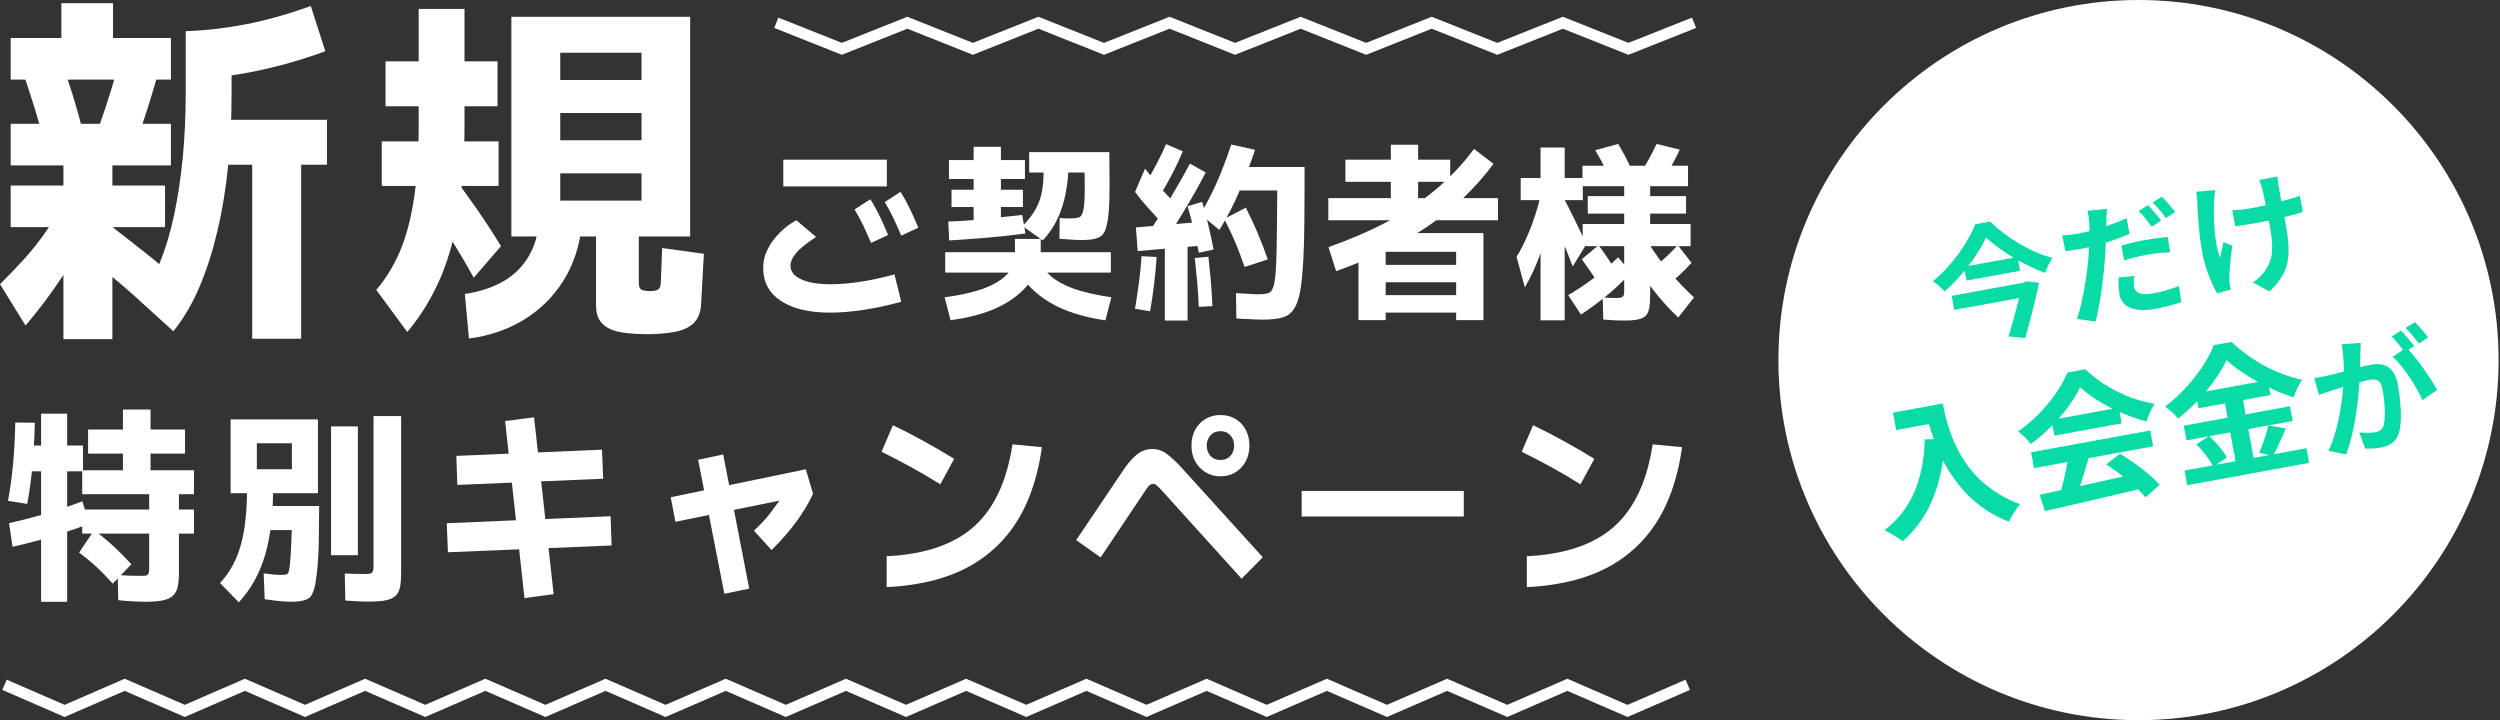
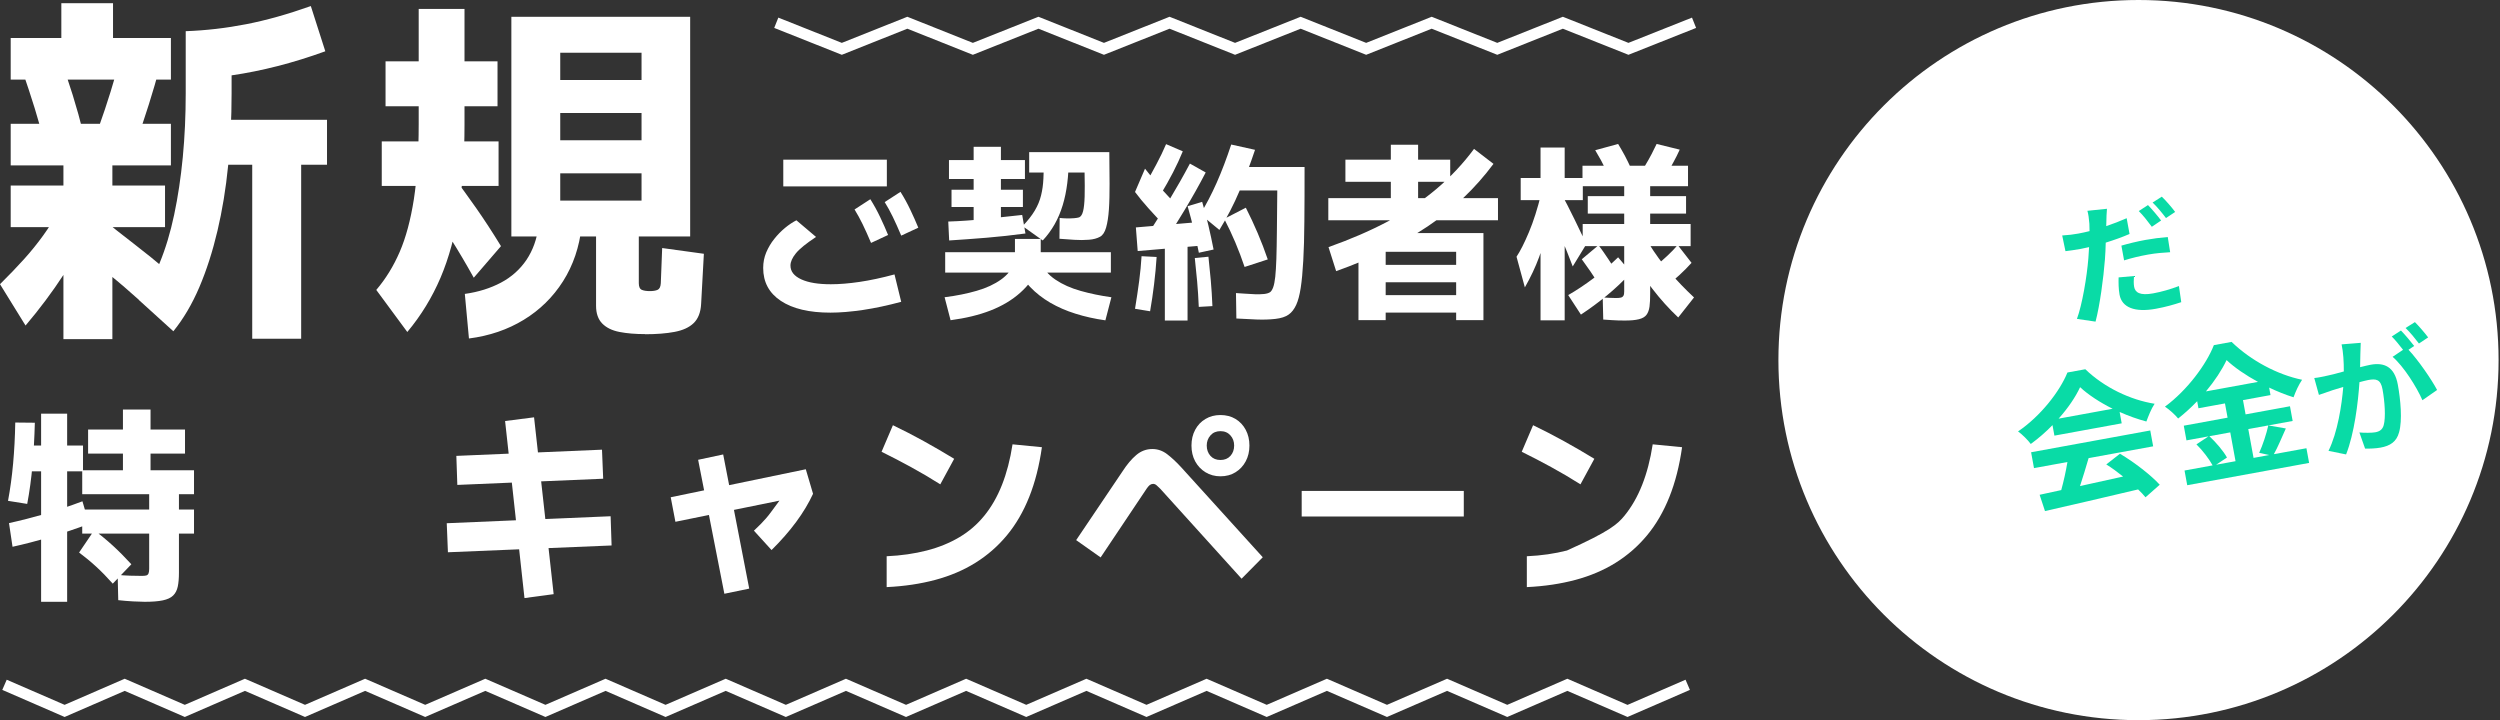
<svg xmlns="http://www.w3.org/2000/svg" fill="none" height="100%" overflow="visible" preserveAspectRatio="none" style="display: block;" viewBox="0 0 243 70" width="100%">
  <rect x="0" y="0" width="243" height="70" fill="#333333" stroke="none" />
  <g id="Frame 2147236888">
    <g clip-path="url(#clip0_0_2220)" id="Layer_1">
      <path d="M2.48 31.638L0 27.623C0.869 26.76 1.649 25.955 2.328 25.2C3.007 24.445 3.635 23.671 4.205 22.878C4.776 22.086 5.341 21.191 5.899 20.195L9.248 21.73C8.335 23.31 7.32 24.959 6.203 26.665C5.087 28.378 3.85 30.033 2.486 31.638H2.48ZM1.04 7.738V3.691H16.612V7.738H1.04ZM1.04 16.079V12.032H16.612V16.079H1.04ZM1.04 22.079V18.032H16.041V22.079H1.04ZM4.32 13.947C4.053 12.831 3.736 11.696 3.381 10.548C3.026 9.4 2.632 8.207 2.207 6.97L5.791 5.505C6.73 8.017 7.497 10.497 8.1 12.939L4.313 13.947H4.32ZM5.962 5.124V0.31H10.986V5.124H5.962ZM6.165 32.964V14.753H10.923V32.964H6.165ZM13.796 29.405C12.61 28.334 11.538 27.414 10.58 26.646C9.622 25.879 8.646 25.124 7.669 24.375L9.813 21.166C10.84 22.003 11.912 22.853 13.029 23.709C14.145 24.572 15.242 25.454 16.308 26.361L13.796 29.399V29.405ZM13.263 13.707L9.616 12.311C10.016 11.195 10.396 10.059 10.751 8.911C11.107 7.763 11.443 6.59 11.754 5.403L15.54 6.488C15.204 7.719 14.849 8.943 14.468 10.148C14.088 11.36 13.688 12.546 13.263 13.707ZM16.847 32.196L13.498 29.158C14.259 28.181 14.925 26.989 15.509 25.581C16.092 24.172 16.562 22.606 16.93 20.868C17.297 19.136 17.576 17.271 17.767 15.286C17.957 13.294 18.052 11.22 18.052 9.057V3.031C20.019 2.961 21.979 2.733 23.932 2.352C25.886 1.972 27.979 1.382 30.212 0.589L31.62 4.985C28.474 6.127 25.436 6.9 22.511 7.325V9.07C22.511 11.512 22.397 13.852 22.175 16.098C21.953 18.343 21.604 20.462 21.135 22.447C20.666 24.433 20.082 26.253 19.378 27.909C18.674 29.558 17.83 30.991 16.847 32.203V32.196ZM19.359 16.009V11.645H31.785V16.009H19.359ZM24.516 32.926V14.645H29.273V32.926H24.516Z" fill="white" id="Vector" />
      <path d="M39.587 32.266L36.574 28.181C37.487 27.109 38.248 25.879 38.851 24.483C39.454 23.088 39.91 21.381 40.227 19.371C40.538 17.36 40.697 14.924 40.697 12.064V0.868H45.15V12.07C45.15 15.235 44.966 18.032 44.598 20.462C44.23 22.891 43.64 25.067 42.822 26.989C42.004 28.904 40.931 30.668 39.587 32.273V32.266ZM37.107 18.07V13.745H48.461V18.07H37.107ZM37.475 10.326V5.962H48.359V10.326H37.475ZM46.05 26.995C45.289 25.625 44.547 24.369 43.824 23.227C43.101 22.086 42.346 21.02 41.566 20.018L43.875 16.916C44.699 18.007 45.505 19.111 46.285 20.227C47.065 21.343 47.871 22.574 48.695 23.925L46.05 26.995ZM45.581 32.894L45.181 28.568C46.501 28.384 47.668 28.016 48.695 27.471C49.723 26.925 50.548 26.183 51.175 25.257C51.797 24.325 52.19 23.234 52.349 21.978L56.535 22.016C56.313 24.014 55.711 25.79 54.728 27.338C53.744 28.885 52.469 30.135 50.909 31.086C49.349 32.038 47.573 32.647 45.581 32.901V32.894ZM49.704 22.986V1.636H67.084V22.986H52.546V19.498H62.358V5.124H54.455V22.986H49.698H49.704ZM52.114 10.985V7.776H64.604V10.985H52.114ZM52.114 16.846V13.637H64.604V16.846H52.114ZM62.694 32.475C61.756 32.475 60.931 32.406 60.214 32.266C59.498 32.127 58.939 31.854 58.54 31.448C58.14 31.042 57.937 30.465 57.937 29.723V21.699H62.092V27.528C62.092 27.877 62.193 28.092 62.39 28.175C62.593 28.257 62.847 28.295 63.157 28.295C63.468 28.295 63.722 28.257 63.912 28.175C64.103 28.092 64.21 27.877 64.23 27.528L64.363 24.109L68.416 24.667L68.149 29.551C68.105 30.363 67.864 30.979 67.426 31.404C66.989 31.828 66.373 32.108 65.568 32.26C64.762 32.412 63.804 32.488 62.688 32.488L62.694 32.475Z" fill="white" id="Vector_2" />
      <path d="M86.944 26.665L87.597 29.336C86.278 29.691 85.035 29.957 83.874 30.129C82.707 30.3 81.654 30.389 80.715 30.389C78.653 30.389 77.049 30.008 75.901 29.247C74.752 28.486 74.182 27.42 74.182 26.044C74.182 25.505 74.283 24.997 74.48 24.528C74.683 24.058 74.936 23.621 75.26 23.221C75.577 22.821 75.926 22.466 76.3 22.155C76.674 21.845 77.049 21.597 77.41 21.413L79.32 23.031C78.368 23.659 77.715 24.185 77.359 24.623C77.004 25.061 76.833 25.454 76.833 25.809C76.833 26.386 77.182 26.83 77.886 27.154C78.59 27.477 79.541 27.629 80.753 27.629C81.59 27.629 82.523 27.553 83.55 27.401C84.578 27.249 85.713 27.008 86.95 26.672L86.944 26.665ZM86.202 15.521V18.115H76.135V15.521H86.202ZM84.667 23.614C84.375 22.916 84.096 22.308 83.848 21.794C83.595 21.28 83.335 20.798 83.062 20.36L84.597 19.364C84.952 19.929 85.269 20.506 85.548 21.096C85.834 21.686 86.088 22.27 86.322 22.84L84.66 23.614H84.667ZM87.597 22.898C87.305 22.2 87.026 21.591 86.779 21.077C86.531 20.563 86.265 20.081 85.992 19.643L87.527 18.648C87.883 19.212 88.2 19.789 88.479 20.379C88.764 20.969 89.018 21.553 89.259 22.13L87.597 22.904V22.898Z" fill="white" id="Vector_3" />
      <path d="M92.399 31.137L91.815 28.892C92.97 28.746 94.01 28.537 94.942 28.264C95.875 27.997 96.661 27.629 97.308 27.166C97.955 26.703 98.431 26.101 98.736 25.352L101.101 25.866C100.607 26.881 99.96 27.75 99.16 28.46C98.361 29.171 97.403 29.742 96.281 30.179C95.164 30.617 93.87 30.928 92.399 31.124V31.137ZM107.977 24.515V26.5H91.872V24.515H107.977ZM99.357 20.893L99.674 22.695C98.393 22.866 97.137 23.005 95.906 23.107C94.676 23.208 93.458 23.297 92.259 23.373L92.171 21.534C93.338 21.496 94.517 21.413 95.71 21.286C96.902 21.16 98.12 21.026 99.357 20.893ZM99.624 15.559V17.398H92.24V15.559H99.624ZM99.427 18.445V20.119H92.488V18.445H99.427ZM97.289 22.365H94.638V14.271H97.289V22.365ZM98.653 27.179V23.227H101.159V27.179H98.653ZM107.444 31.137C106.411 30.991 105.44 30.776 104.539 30.49C103.639 30.211 102.82 29.849 102.085 29.424C101.349 28.993 100.696 28.486 100.125 27.89C99.554 27.293 99.078 26.621 98.704 25.872L101.07 25.359C101.387 26.107 101.894 26.716 102.586 27.179C103.277 27.648 104.095 28.01 105.04 28.276C105.986 28.543 106.975 28.746 108.028 28.892L107.444 31.137ZM101.355 23.373L99.395 21.978C99.903 21.451 100.296 20.95 100.581 20.468C100.867 19.986 101.07 19.498 101.19 18.997C101.317 18.495 101.393 17.95 101.419 17.366C101.45 16.783 101.463 16.117 101.463 15.368H103.88C103.88 16.225 103.835 17.037 103.74 17.798C103.645 18.559 103.499 19.276 103.296 19.942C103.093 20.608 102.833 21.229 102.51 21.8C102.186 22.371 101.799 22.898 101.355 23.373ZM102.979 23.208L102.998 21.185C103.207 21.21 103.442 21.223 103.689 21.229C103.937 21.229 104.171 21.229 104.387 21.21C104.603 21.191 104.774 21.166 104.888 21.128C105.066 21.052 105.193 20.855 105.275 20.532C105.358 20.208 105.408 19.732 105.427 19.104C105.446 18.476 105.44 17.703 105.421 16.77H100.036V14.785H107.825C107.838 15.889 107.844 16.91 107.85 17.849C107.85 18.787 107.838 19.618 107.787 20.341C107.736 21.064 107.647 21.654 107.514 22.117C107.381 22.58 107.184 22.872 106.924 23.012C106.639 23.17 106.277 23.272 105.84 23.303C105.396 23.341 104.926 23.341 104.425 23.31C103.924 23.278 103.448 23.246 102.985 23.208H102.979Z" fill="white" id="Vector_4" />
      <path d="M114.669 20.208L113.255 21.991C112.677 21.388 112.138 20.811 111.637 20.253C111.136 19.694 110.698 19.162 110.324 18.66L111.295 16.396C111.967 17.252 112.563 17.982 113.09 18.578C113.616 19.174 114.143 19.713 114.669 20.208ZM111.789 30.255L110.324 30.014C110.489 29.018 110.622 28.111 110.73 27.293C110.838 26.475 110.914 25.676 110.959 24.902L112.424 24.978C112.367 25.872 112.284 26.76 112.176 27.636C112.069 28.511 111.942 29.386 111.789 30.255ZM116.908 21.553L117.086 23.849L110.584 24.401L110.407 22.105L116.908 21.553ZM112.779 18.959L111.263 18.02C111.688 17.284 112.075 16.593 112.417 15.939C112.766 15.292 113.071 14.645 113.343 14.011L114.967 14.709C114.695 15.368 114.384 16.053 114.022 16.751C113.661 17.449 113.248 18.185 112.779 18.959ZM113.064 23.76L111.58 22.764C112.297 21.648 113.001 20.525 113.68 19.396C114.358 18.267 115.024 17.1 115.659 15.901L117.194 16.764C116.559 17.988 115.887 19.18 115.189 20.341C114.492 21.502 113.781 22.637 113.064 23.754V23.76ZM115.43 31.156H113.223V23.139H115.43V31.156ZM117.955 24.255L116.528 24.566C116.375 23.792 116.204 23.031 116.027 22.276C115.843 21.521 115.646 20.779 115.437 20.043L116.851 19.618C117.073 20.379 117.276 21.147 117.46 21.927C117.644 22.707 117.809 23.481 117.961 24.255H117.955ZM117.847 29.754L116.521 29.83C116.483 28.961 116.433 28.137 116.363 27.363C116.293 26.589 116.217 25.828 116.134 25.079L117.46 24.953C117.543 25.701 117.619 26.469 117.688 27.249C117.758 28.029 117.809 28.866 117.847 29.748V29.754ZM118.519 22.346L116.667 20.817C117.232 19.897 117.765 18.882 118.259 17.766C118.754 16.65 119.223 15.413 119.674 14.049L121.989 14.563C121.539 15.914 121.044 17.239 120.486 18.546C119.934 19.853 119.281 21.122 118.526 22.346H118.519ZM123.232 25.213L120.974 25.948C120.701 25.137 120.403 24.344 120.073 23.564C119.744 22.783 119.382 22.022 118.995 21.274L121.095 20.189C121.507 21.001 121.894 21.826 122.249 22.663C122.604 23.5 122.934 24.35 123.226 25.213H123.232ZM120.175 30.953L120.137 28.486C120.384 28.498 120.67 28.517 120.993 28.543C121.317 28.568 121.647 28.587 121.983 28.6C122.319 28.613 122.617 28.6 122.883 28.575C123.15 28.543 123.346 28.479 123.473 28.384C123.581 28.295 123.676 28.137 123.759 27.909C123.841 27.68 123.905 27.344 123.955 26.906C124 26.469 124.038 25.891 124.063 25.162C124.089 24.433 124.101 23.526 124.114 22.441C124.127 21.356 124.139 20.049 124.152 18.515H119.775V16.231H126.803C126.803 18.254 126.803 20.011 126.784 21.508C126.772 23.005 126.74 24.28 126.677 25.346C126.619 26.405 126.537 27.287 126.429 27.985C126.321 28.682 126.175 29.241 125.985 29.646C125.795 30.052 125.554 30.37 125.262 30.573C124.958 30.795 124.52 30.934 123.962 30.998C123.404 31.061 122.795 31.08 122.135 31.055C121.475 31.029 120.822 30.997 120.175 30.959V30.953Z" fill="white" id="Vector_5" />
      <path d="M129.112 21.407V19.257H145.604V21.407H129.112ZM129.873 26.355L129.131 24.02C131.275 23.259 133.21 22.422 134.942 21.502C136.673 20.582 138.227 19.542 139.604 18.381C140.98 17.221 142.204 15.92 143.276 14.474L145.166 15.927C143.409 18.293 141.285 20.322 138.773 22.003C136.261 23.684 133.299 25.137 129.873 26.355ZM130.774 17.671V15.521H140.961V17.671H130.774ZM132.043 31.118V23.652L133.33 22.657H144.19V31.118H141.538V24.477H134.688V31.118H132.036H132.043ZM133.736 27.439V25.745H142.617V27.439H133.736ZM133.736 30.382V28.689H142.617V30.382H133.736ZM135.189 20.525V14.068H137.84V20.525H135.189Z" fill="white" id="Vector_6" />
      <path d="M148.217 27.934L147.406 24.953C147.767 24.413 148.173 23.614 148.617 22.555C149.061 21.496 149.448 20.271 149.791 18.882L151.046 19.142C150.869 20.221 150.672 21.236 150.444 22.187C150.222 23.139 149.936 24.077 149.594 25.01C149.251 25.942 148.795 26.919 148.217 27.934ZM147.812 19.453V17.303H153.85V19.453H147.812ZM149.74 31.137V14.341H152.087V31.137H149.74ZM152.867 25.891C152.499 24.921 152.118 23.963 151.712 23.005C151.307 22.047 150.894 21.096 150.469 20.157L151.636 18.629C151.858 19.009 152.093 19.441 152.34 19.916C152.588 20.392 152.829 20.874 153.057 21.35C153.286 21.826 153.501 22.276 153.704 22.695C153.907 23.113 154.072 23.456 154.199 23.722L152.873 25.891H152.867ZM157.282 25.01L158.538 26.5C157.77 27.325 156.984 28.067 156.172 28.733C155.36 29.399 154.522 30.014 153.666 30.579L152.429 28.682C153.241 28.219 154.072 27.661 154.928 27.02C155.785 26.373 156.565 25.707 157.288 25.003L157.282 25.01ZM157.066 26.412L155.284 27.496C155.201 27.338 155.1 27.166 154.985 26.982C154.865 26.799 154.738 26.608 154.605 26.405C154.472 26.202 154.326 25.999 154.174 25.796C154.021 25.593 153.882 25.397 153.749 25.2L155.372 23.836C155.55 24.058 155.715 24.287 155.873 24.515C156.032 24.75 156.191 24.978 156.343 25.206C156.495 25.435 156.635 25.65 156.755 25.86C156.876 26.069 156.984 26.253 157.066 26.412ZM153.818 18.096V16.11H164.075V18.096H153.818ZM153.837 23.925V21.775H164.329V23.925H153.837ZM154.332 20.76V19.066H163.885V20.76H154.332ZM158.531 16.364L156.146 16.694C155.981 16.288 155.804 15.92 155.62 15.584C155.436 15.248 155.246 14.918 155.055 14.601L157.282 13.992C157.504 14.36 157.719 14.734 157.929 15.121C158.132 15.508 158.335 15.92 158.538 16.364H158.531ZM157.916 31.156C157.466 31.156 157.06 31.143 156.692 31.118C156.324 31.093 156.032 31.074 155.835 31.061L155.785 28.911C155.994 28.923 156.203 28.936 156.413 28.949C156.622 28.961 156.838 28.968 157.072 28.968C157.282 28.968 157.447 28.955 157.561 28.923C157.675 28.892 157.751 28.828 157.802 28.739C157.853 28.651 157.872 28.511 157.872 28.327V17.512H160.396V28.568C160.396 29.057 160.377 29.469 160.333 29.799C160.288 30.129 160.193 30.395 160.041 30.598C159.889 30.801 159.641 30.947 159.299 31.029C158.956 31.118 158.499 31.156 157.922 31.156H157.916ZM164.659 28.911L163.124 30.858C162.229 30.014 161.392 29.088 160.618 28.08C159.838 27.071 159.127 26.05 158.48 25.01L160.263 23.665C160.884 24.674 161.563 25.6 162.286 26.443C163.009 27.287 163.802 28.111 164.659 28.911ZM161.995 16.954L159.876 16.142C160.136 15.711 160.358 15.324 160.536 14.975C160.72 14.626 160.878 14.296 161.024 13.992L163.269 14.544C163.079 14.962 162.876 15.375 162.654 15.774C162.432 16.18 162.21 16.573 162.001 16.954H161.995ZM162.014 27.769L160.954 25.822C161.341 25.517 161.715 25.194 162.064 24.864C162.419 24.534 162.756 24.185 163.073 23.817L164.418 25.549C164.05 25.955 163.669 26.342 163.269 26.71C162.87 27.078 162.451 27.433 162.014 27.775V27.769Z" fill="white" id="Vector_7" />
      <path d="M2.645 48.98L0.78 48.682C0.996 47.521 1.161 46.31 1.275 45.054C1.389 43.798 1.459 42.472 1.484 41.07L3.387 41.089C3.349 42.529 3.273 43.906 3.159 45.206C3.045 46.506 2.873 47.769 2.645 48.98ZM8.011 48.72L8.658 50.921C7.326 51.416 6.045 51.847 4.802 52.215C3.565 52.583 2.372 52.894 1.218 53.147L0.875 50.845C1.979 50.604 3.114 50.312 4.288 49.976C5.461 49.633 6.698 49.221 8.011 48.726V48.72ZM8.068 43.309V45.815H2.398V43.309H8.068ZM6.527 58.495H3.996V40.208H6.527V58.495ZM12.768 54.847L10.961 56.731C10.415 56.116 9.876 55.564 9.337 55.069C8.798 54.575 8.246 54.124 7.688 53.706L9.153 51.543C9.775 51.999 10.383 52.5 10.986 53.052C11.589 53.604 12.179 54.207 12.768 54.847ZM7.992 48.035V45.713H18.858V48.035H7.992ZM7.992 51.866V49.526H18.858V51.866H7.992ZM8.563 44.09V41.749H17.983V44.09H8.563ZM14.062 58.495C13.809 58.495 13.434 58.482 12.94 58.456C12.445 58.431 11.963 58.387 11.494 58.336L11.437 55.875C11.792 55.913 12.198 55.945 12.648 55.957C13.098 55.97 13.473 55.976 13.783 55.976C13.961 55.976 14.101 55.964 14.208 55.938C14.316 55.913 14.392 55.843 14.437 55.735C14.481 55.627 14.5 55.475 14.5 55.272V47.179H17.393V55.672C17.393 56.205 17.355 56.655 17.278 57.017C17.202 57.378 17.05 57.67 16.828 57.886C16.606 58.108 16.27 58.26 15.826 58.355C15.382 58.45 14.792 58.495 14.056 58.495H14.062ZM14.633 46.437H11.95V39.808H14.633V46.437Z" fill="white" id="Vector_8" />
-       <path d="M23.215 58.552L21.389 56.668C22.036 55.976 22.549 55.184 22.943 54.295C23.33 53.407 23.602 52.399 23.767 51.27C23.932 50.141 24.015 48.853 24.015 47.413H26.546C26.546 48.657 26.488 49.811 26.362 50.889C26.241 51.961 26.051 52.957 25.791 53.864C25.531 54.771 25.188 55.615 24.763 56.389C24.338 57.163 23.818 57.886 23.209 58.552H23.215ZM22.416 40.766H30.903V47.94H22.416V40.766ZM25.727 58.234L25.632 55.729C25.772 55.742 25.962 55.767 26.197 55.799C26.431 55.831 26.672 55.856 26.92 55.868C27.167 55.881 27.389 55.881 27.586 55.868C27.782 55.856 27.903 55.824 27.954 55.767C28.03 55.716 28.087 55.52 28.138 55.177C28.182 54.835 28.22 54.435 28.252 53.978C28.284 53.515 28.303 53.059 28.322 52.608C28.334 52.151 28.347 51.796 28.36 51.524H24.535V49.183H31.024C31.011 49.621 31.005 50.154 31.005 50.769C31.005 51.384 30.998 52.031 30.986 52.722C30.973 53.407 30.941 54.086 30.89 54.746C30.84 55.406 30.77 56.014 30.681 56.56C30.592 57.105 30.459 57.543 30.282 57.86C30.167 58.076 29.945 58.228 29.616 58.33C29.286 58.431 28.892 58.482 28.448 58.488C27.998 58.495 27.535 58.469 27.059 58.418C26.584 58.368 26.14 58.304 25.74 58.241L25.727 58.234ZM24.966 43.087V45.612H28.372V43.087H24.966ZM34.785 53.966H32.178V41.444H34.785V53.966ZM38.991 40.449V55.672C38.991 56.205 38.959 56.649 38.895 57.004C38.832 57.359 38.699 57.645 38.496 57.867C38.293 58.089 37.976 58.241 37.557 58.336C37.132 58.431 36.555 58.475 35.832 58.475C35.438 58.475 35.09 58.463 34.773 58.444C34.455 58.425 34.062 58.399 33.567 58.374L33.51 55.748C33.891 55.761 34.246 55.773 34.582 55.78C34.918 55.786 35.242 55.792 35.546 55.792C35.737 55.792 35.889 55.773 36.003 55.742C36.117 55.71 36.193 55.64 36.244 55.539C36.288 55.437 36.307 55.298 36.307 55.107V40.442H38.991V40.449Z" fill="white" id="Vector_9" />
      <path d="M59.352 50.179L59.447 53.02L43.538 53.68L43.424 50.858L59.352 50.179ZM58.514 43.709L58.629 46.532L44.452 47.134L44.357 44.312L58.514 43.709ZM53.814 57.752L50.979 58.133L49.095 40.924L51.911 40.563L53.814 57.746V57.752Z" fill="white" id="Vector_10" />
      <path d="M74.994 53.465L73.281 51.581C73.547 51.327 73.763 51.111 73.941 50.94C74.112 50.769 74.277 50.585 74.442 50.401C74.607 50.217 74.797 49.976 75.013 49.678C75.228 49.386 75.514 48.999 75.869 48.517L76.287 48.555L65.65 50.718L65.194 48.333L78.324 45.612L79.028 47.997C78.191 49.811 76.846 51.638 74.994 53.465ZM72.824 57.213L70.408 57.714L67.858 44.692L70.293 44.172L72.824 57.213Z" fill="white" id="Vector_11" />
      <path d="M92.748 44.591L91.397 47.077C90.445 46.474 89.494 45.916 88.542 45.396C87.591 44.876 86.639 44.381 85.688 43.912L86.792 41.33C87.794 41.812 88.79 42.326 89.779 42.872C90.769 43.417 91.758 43.994 92.748 44.597V44.591ZM86.183 57.074V54.067C87.603 54.004 88.904 53.813 90.084 53.509C91.263 53.205 92.316 52.773 93.255 52.215C94.188 51.663 94.993 50.965 95.678 50.122C96.363 49.278 96.934 48.289 97.391 47.134C97.847 45.98 98.19 44.673 98.418 43.189L101.273 43.468C101.019 45.269 100.607 46.887 100.036 48.314C99.465 49.741 98.742 50.984 97.867 52.037C96.991 53.09 95.976 53.978 94.816 54.701C93.655 55.425 92.354 55.976 90.915 56.363C89.475 56.75 87.902 56.985 86.183 57.067V57.074Z" fill="white" id="Vector_12" />
      <path d="M122.738 54.169L120.682 56.249L112.785 47.515C112.658 47.394 112.538 47.286 112.436 47.185C112.329 47.084 112.208 47.033 112.081 47.033C111.967 47.033 111.866 47.071 111.764 47.141C111.669 47.217 111.574 47.325 111.472 47.47L106.981 54.181L104.603 52.5L109.113 45.809C109.544 45.142 109.988 44.616 110.445 44.229C110.901 43.842 111.422 43.645 112.005 43.645C112.525 43.645 113.001 43.81 113.432 44.134C113.864 44.464 114.327 44.889 114.821 45.428L122.738 54.162V54.169ZM118.627 46.297C118.082 46.297 117.6 46.164 117.175 45.904C116.75 45.644 116.414 45.288 116.172 44.844C115.931 44.394 115.811 43.887 115.811 43.309C115.811 42.732 115.931 42.225 116.172 41.774C116.414 41.324 116.743 40.975 117.175 40.721C117.6 40.468 118.082 40.341 118.627 40.341C119.173 40.341 119.674 40.468 120.092 40.721C120.511 40.975 120.841 41.324 121.082 41.774C121.323 42.225 121.444 42.732 121.444 43.309C121.444 43.887 121.323 44.394 121.082 44.844C120.841 45.295 120.511 45.644 120.092 45.904C119.674 46.164 119.185 46.297 118.627 46.297ZM118.627 44.711C119.033 44.711 119.357 44.578 119.598 44.312C119.839 44.045 119.959 43.709 119.959 43.309C119.959 42.91 119.839 42.593 119.598 42.32C119.357 42.047 119.033 41.908 118.627 41.908C118.221 41.908 117.898 42.047 117.657 42.32C117.416 42.593 117.295 42.922 117.295 43.309C117.295 43.696 117.416 44.045 117.657 44.312C117.898 44.578 118.221 44.711 118.627 44.711Z" fill="white" id="Vector_13" />
      <path d="M142.28 47.718V50.204H126.524V47.718H142.28Z" fill="white" id="Vector_14" />
-       <path d="M154.973 44.591L153.622 47.077C152.67 46.474 151.719 45.916 150.767 45.396C149.816 44.876 148.864 44.381 147.913 43.912L149.017 41.33C150.019 41.812 151.015 42.326 152.004 42.872C152.994 43.417 153.983 43.994 154.973 44.597V44.591ZM148.408 57.074V54.067C149.829 54.004 151.129 53.813 152.309 53.509C153.488 53.205 154.541 52.773 155.48 52.215C156.413 51.663 157.218 50.965 157.903 50.122C158.588 49.278 159.159 48.289 159.616 47.134C160.073 45.98 160.415 44.673 160.643 43.189L163.498 43.468C163.244 45.269 162.832 46.887 162.261 48.314C161.69 49.741 160.967 50.984 160.092 52.037C159.216 53.09 158.201 53.978 157.041 54.701C155.88 55.425 154.579 55.976 153.14 56.363C151.7 56.75 150.127 56.985 148.408 57.067V57.074Z" fill="white" id="Vector_15" />
+       <path d="M154.973 44.591L153.622 47.077C152.67 46.474 151.719 45.916 150.767 45.396C149.816 44.876 148.864 44.381 147.913 43.912L149.017 41.33C150.019 41.812 151.015 42.326 152.004 42.872C152.994 43.417 153.983 43.994 154.973 44.597V44.591ZM148.408 57.074V54.067C149.829 54.004 151.129 53.813 152.309 53.509C156.413 51.663 157.218 50.965 157.903 50.122C158.588 49.278 159.159 48.289 159.616 47.134C160.073 45.98 160.415 44.673 160.643 43.189L163.498 43.468C163.244 45.269 162.832 46.887 162.261 48.314C161.69 49.741 160.967 50.984 160.092 52.037C159.216 53.09 158.201 53.978 157.041 54.701C155.88 55.425 154.579 55.976 153.14 56.363C151.7 56.75 150.127 56.985 148.408 57.067V57.074Z" fill="white" id="Vector_15" />
      <path d="M132.791 5.327L126.423 2.79L120.048 5.327L113.68 2.79L107.305 5.327L100.937 2.79L94.562 5.327L88.193 2.79L81.825 5.327L75.254 2.714L75.653 1.712L81.825 4.167L88.193 1.629L94.562 4.167L100.937 1.629L107.305 4.167L113.68 1.629L120.048 4.167L126.423 1.629L132.791 4.167L139.16 1.629L145.534 4.167L151.909 1.629L158.284 4.167L164.462 1.712L164.862 2.714L158.284 5.327L151.909 2.79L145.534 5.327L139.16 2.79L132.791 5.327Z" fill="white" id="Vector_16" />
      <path d="M53.015 69.69L47.173 67.153L41.331 69.69L35.489 67.153L29.647 69.69L23.805 67.153L17.963 69.69L12.121 67.153L6.28 69.69L0.222 67.058L0.653 66.068L6.28 68.51L12.121 65.973L17.963 68.51L23.805 65.973L29.647 68.51L35.489 65.973L41.331 68.51L47.173 65.973L53.015 68.51L58.857 65.973L64.692 68.51L70.541 65.973L76.383 68.51L82.225 65.973L88.067 68.51L93.909 65.973L99.75 68.51L105.599 65.973L111.441 68.51L117.282 65.973L123.124 68.51L128.973 65.973L134.815 68.51L140.657 65.973L146.505 68.51L152.347 65.973L158.195 68.516L163.834 66.068L164.259 67.058L158.195 69.69L152.347 67.153L146.505 69.69L140.657 67.153L134.815 69.69L128.973 67.153L123.124 69.69L117.282 67.153L111.441 69.69L105.599 67.153L99.75 69.69L93.909 67.153L88.067 69.69L82.225 67.153L76.383 69.69L70.541 67.153L64.692 69.69L58.857 67.153L53.015 69.69Z" fill="white" id="Vector_17" />
    </g>
    <g id="Group 27">
      <circle cx="207.862" cy="35" fill="white" id="Ellipse 22" r="35" />
      <g id="   ">
        <path d="M229.463 33.323C229.448 33.655 229.434 34.063 229.428 34.381C229.422 34.762 229.407 35.233 229.402 35.69C229.814 35.589 230.165 35.5 230.422 35.453C231.721 35.215 232.746 35.623 233.068 37.388C233.333 38.834 233.524 40.85 233.192 42.013C232.945 42.944 232.32 43.337 231.389 43.508C230.923 43.593 230.319 43.615 229.887 43.605L229.334 42.035C229.824 42.084 230.557 42.077 230.876 42.018C231.292 41.942 231.576 41.764 231.698 41.323C231.902 40.564 231.802 39.05 231.58 37.837C231.401 36.857 230.947 36.8 230.187 36.939C229.991 36.975 229.69 37.056 229.339 37.145C229.214 39.093 228.838 42.163 228.04 44.171L226.33 43.825C227.225 42.002 227.618 39.372 227.765 37.61C227.332 37.74 226.949 37.861 226.733 37.925C226.389 38.052 225.767 38.254 225.399 38.385L224.947 36.745C225.407 36.699 225.807 36.6 226.258 36.505C226.636 36.424 227.205 36.282 227.819 36.106C227.822 35.156 227.769 34.241 227.603 33.473L229.463 33.323ZM234.73 31.309C235.134 31.716 235.728 32.405 236.015 32.796L235.123 33.39C234.774 32.934 234.25 32.283 233.821 31.88L234.73 31.309ZM233.373 32.127C233.762 32.524 234.344 33.216 234.66 33.627L234.107 33.994C235.05 34.999 236.344 36.877 236.886 37.905L235.46 38.901C234.892 37.599 233.628 35.601 232.561 34.682L233.576 34.002C233.246 33.581 232.832 33.049 232.479 32.708L233.373 32.127Z" fill="#09DBA6" id="Vector_18" />
        <path d="M216.782 42.027L214.751 42.398C215.414 43.015 216.134 43.867 216.462 44.473L215.404 45.173L217.294 44.828L216.782 42.027ZM214.418 38.044L219.474 37.12C218.284 36.469 217.193 35.728 216.423 35C215.975 35.951 215.273 37.02 214.418 38.044ZM220.479 41.35L222.183 41.647C221.792 42.514 221.402 43.468 221.02 44.146L224.185 43.568L224.446 44.996L212.598 47.163L212.336 45.734L215.067 45.235C214.742 44.643 214.108 43.789 213.493 43.193L214.667 42.413L212.524 42.805L212.263 41.377L216.521 40.598L216.267 39.212L213.69 39.683L213.565 38.996C212.994 39.593 212.361 40.172 211.716 40.681C211.434 40.327 210.862 39.809 210.434 39.526C212.602 37.928 214.459 35.417 215.188 33.547L216.911 33.232C218.81 35.07 221.387 36.423 223.764 36.914C223.421 37.411 223.145 38.041 222.932 38.615C222.165 38.379 221.352 38.05 220.56 37.674L220.693 38.402L218.018 38.891L218.271 40.278L222.585 39.489L222.846 40.918L218.533 41.706L219.045 44.508L220.571 44.228L219.592 44.017C219.934 43.274 220.307 42.149 220.479 41.35Z" fill="#09DBA6" id="Vector_19" />
        <path d="M200.096 40.692L205.348 39.732C204.121 39.117 202.988 38.383 202.185 37.633C201.739 38.597 201.009 39.671 200.096 40.692ZM199.689 42.344L199.502 41.322C198.857 41.99 198.132 42.615 197.391 43.155C197.121 42.785 196.572 42.234 196.155 41.934C198.344 40.448 200.207 38.052 200.955 36.208L202.692 35.89C204.553 37.677 207.071 38.867 209.428 39.246C209.087 39.758 208.833 40.426 208.628 40.97C207.792 40.747 206.895 40.433 206.027 40.042L206.229 41.148L199.689 42.344ZM197.704 45.501L197.423 43.96L209.005 41.842L209.287 43.383L203.012 44.53C202.757 45.431 202.454 46.383 202.177 47.245C203.514 46.957 204.946 46.637 206.365 46.32C205.838 45.895 205.27 45.478 204.731 45.142L206.061 44.103C207.507 44.967 209.076 46.186 209.926 47.116L208.543 48.338C208.354 48.098 208.104 47.84 207.824 47.572C204.566 48.356 201.132 49.129 198.772 49.676L198.251 48.093L200.353 47.636C200.588 46.783 200.811 45.787 200.954 44.907L197.704 45.501Z" fill="#09DBA6" id="Vector_20" />
-         <path d="M183.996 40.105L188.841 39.219C189.325 41.866 190.638 46.908 196.348 49.005C196.038 49.366 195.485 50.22 195.27 50.708C192.051 49.487 190.082 47.112 188.853 44.745C188.377 48.075 187.121 50.707 184.951 52.609C184.579 52.315 183.669 51.772 183.176 51.53C185.82 49.526 186.992 46.519 187.089 42.695L187.971 42.692C187.776 42.178 187.628 41.684 187.499 41.216L184.306 41.8L183.996 40.105Z" fill="#09DBA6" id="Vector_21" />
-         <path d="M221.371 17.162C221.384 17.439 221.426 17.735 221.463 18.007C221.51 18.264 221.626 18.901 221.749 19.575C222.427 19.401 223.063 19.209 223.547 19.019L223.826 20.614C223.347 20.765 222.719 20.93 222.04 21.093C222.078 21.301 222.111 21.485 222.134 21.607C222.663 24.499 222.767 26.317 220.601 28.321L218.987 27.464C219.415 27.17 219.956 26.666 220.23 26.223C220.994 25.07 220.991 23.944 220.612 21.873C220.589 21.75 220.563 21.603 220.531 21.432C220.068 21.529 219.617 21.624 219.163 21.707C218.636 21.804 217.87 21.906 217.265 21.991L216.98 20.435C217.596 20.411 218.206 20.35 218.855 20.231C219.296 20.151 219.772 20.051 220.236 19.953C220.098 19.269 219.969 18.634 219.884 18.308C219.803 18.006 219.679 17.674 219.595 17.487L221.371 17.162ZM215.319 18.484C215.263 18.799 215.221 19.262 215.207 19.531C215.149 20.947 215.191 23.599 215.799 25.058C215.889 24.649 216.002 24.02 216.128 23.529L216.977 23.88C216.814 24.999 216.71 26.297 216.69 27.022C216.675 27.215 216.7 27.489 216.727 27.636C216.749 27.759 216.8 27.965 216.843 28.134L215.508 28.518C215.104 27.832 214.361 26.195 214.083 24.675C213.716 22.665 213.615 20.733 213.581 19.714C213.58 19.36 213.516 18.941 213.472 18.632L215.319 18.484Z" fill="#09DBA6" id="Vector_22" />
        <path d="M207.423 26.83C207.39 27.203 207.388 27.609 207.438 27.878C207.536 28.418 207.978 28.755 209.289 28.515C210.11 28.365 210.94 28.125 211.793 27.804L212.017 29.371C211.336 29.597 210.531 29.833 209.55 30.012C207.491 30.389 206.246 29.882 206.02 28.644C205.915 28.068 205.917 27.46 205.928 26.964L207.423 26.83ZM204.797 20.294C204.762 20.655 204.74 21.229 204.74 21.508C204.74 21.647 204.733 21.813 204.725 21.979C205.394 21.756 206.067 21.493 206.712 21.21L206.992 22.742C206.288 23.048 205.48 23.335 204.677 23.584C204.663 24.131 204.641 24.705 204.598 25.232C204.458 27.03 204.107 29.678 203.687 31.262L201.879 30.997C202.387 29.625 202.85 26.894 202.99 25.095C203.015 24.749 203.036 24.378 203.059 24.019C202.78 24.082 202.512 24.144 202.255 24.191C201.654 24.301 201.197 24.359 200.763 24.413L200.446 22.888C201.085 22.847 201.494 22.798 202.008 22.704C202.364 22.639 202.729 22.559 203.104 22.465C203.104 22.187 203.098 21.947 203.087 21.747C203.053 21.284 202.986 20.777 202.895 20.49L204.797 20.294ZM206.199 23.875C206.872 23.676 207.733 23.468 208.529 23.322C209.228 23.195 209.97 23.097 210.706 23.038L210.939 24.515C210.312 24.554 209.549 24.605 208.802 24.742C207.956 24.896 207.215 25.07 206.461 25.309L206.199 23.875ZM208.783 19.933C209.173 20.33 209.755 21.021 210.059 21.434L209.157 22.043C208.82 21.585 208.305 20.919 207.889 20.514L208.783 19.933ZM210.129 19.117C210.542 19.51 211.139 20.211 211.426 20.602L210.534 21.195C210.183 20.728 209.661 20.089 209.232 19.686L210.129 19.117Z" fill="#09DBA6" id="Vector_23" />
-         <path d="M196.725 27.469L196.969 27.349L198.196 27.479C197.871 29.096 197.336 31.157 196.861 32.852L195.238 32.706C195.585 31.553 195.97 30.128 196.253 28.974L189.954 30.126L189.703 28.753L196.725 27.469ZM191.325 25.848L195.712 25.046C194.674 24.425 193.725 23.737 193.047 23.076C192.659 23.932 192.064 24.902 191.325 25.848ZM191.99 21.8L193.449 21.534C195.103 23.169 197.428 24.529 199.504 25.074C199.203 25.509 198.97 26.033 198.781 26.523C197.926 26.211 197.026 25.793 196.165 25.305L196.351 26.322L191.155 27.272L190.975 26.292C190.387 27.02 189.716 27.713 189.006 28.336C188.76 28.027 188.249 27.588 187.874 27.34C189.737 25.822 191.349 23.488 191.99 21.8Z" fill="#09DBA6" id="Vector_24" />
      </g>
    </g>
  </g>
  <defs>
    <clipPath id="clip0_0_2220">
      <rect fill="white" height="69.38" transform="translate(0 0.31)" width="164.862" />
    </clipPath>
  </defs>
</svg>